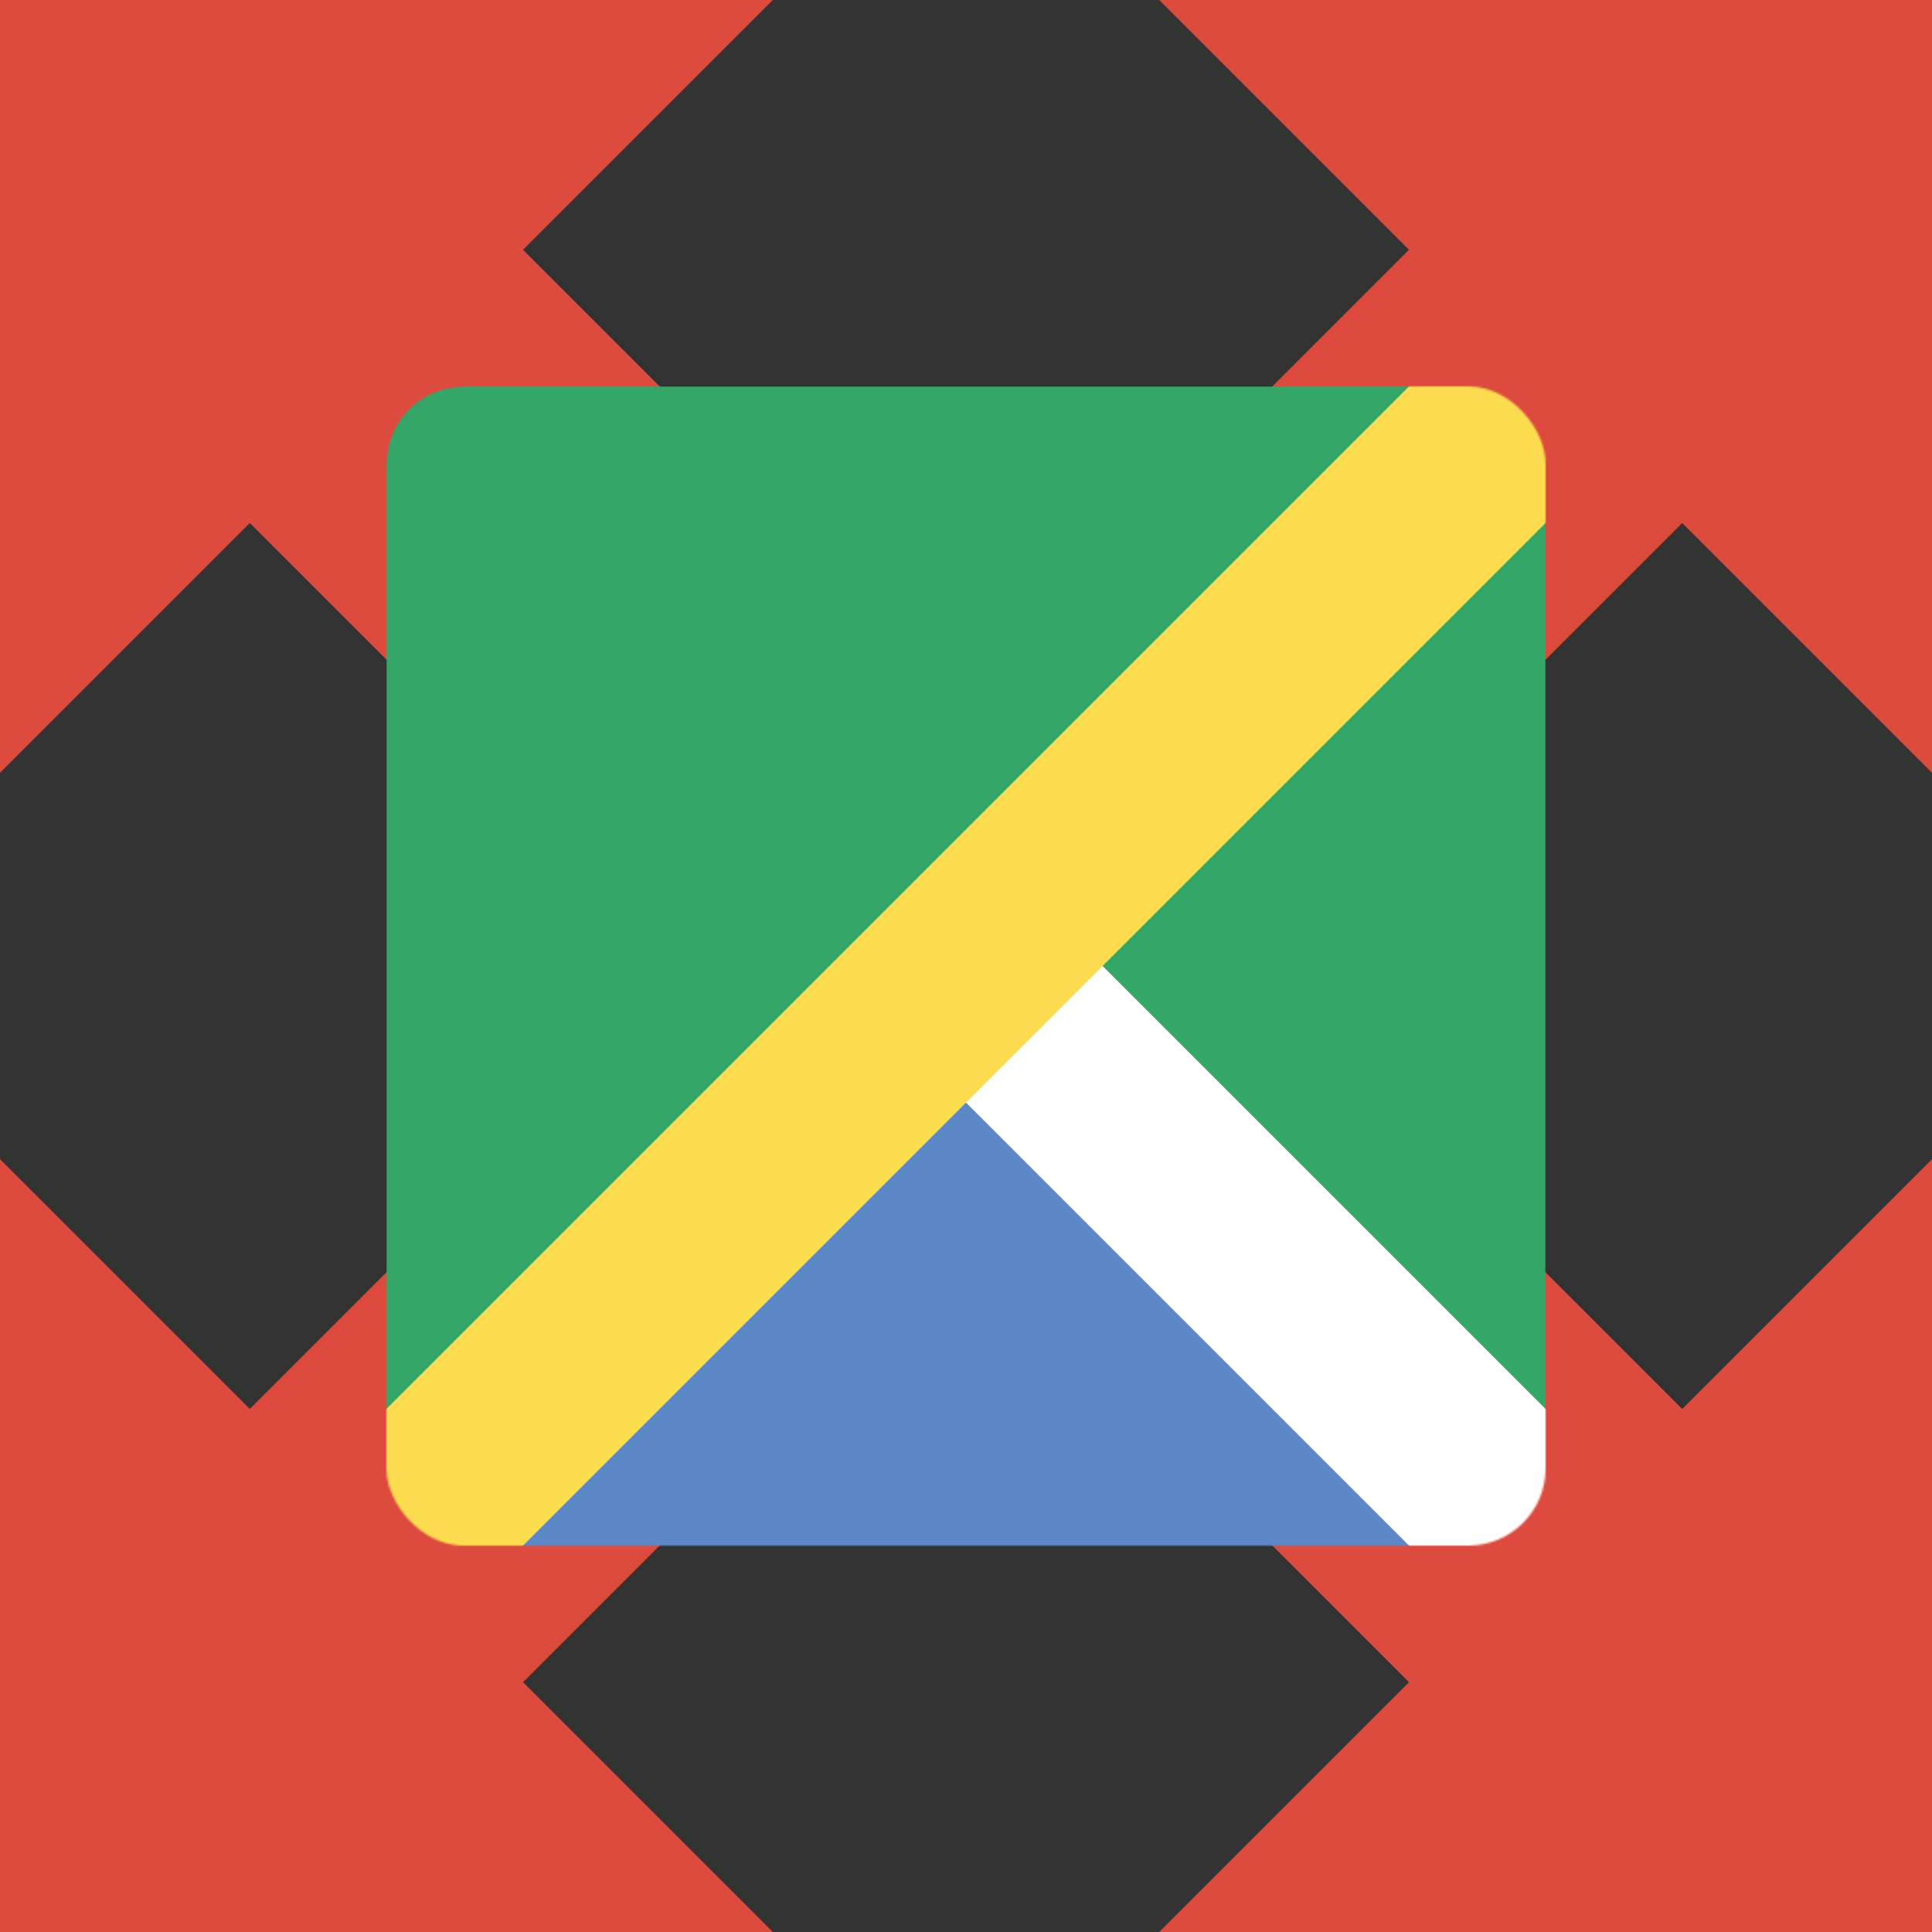
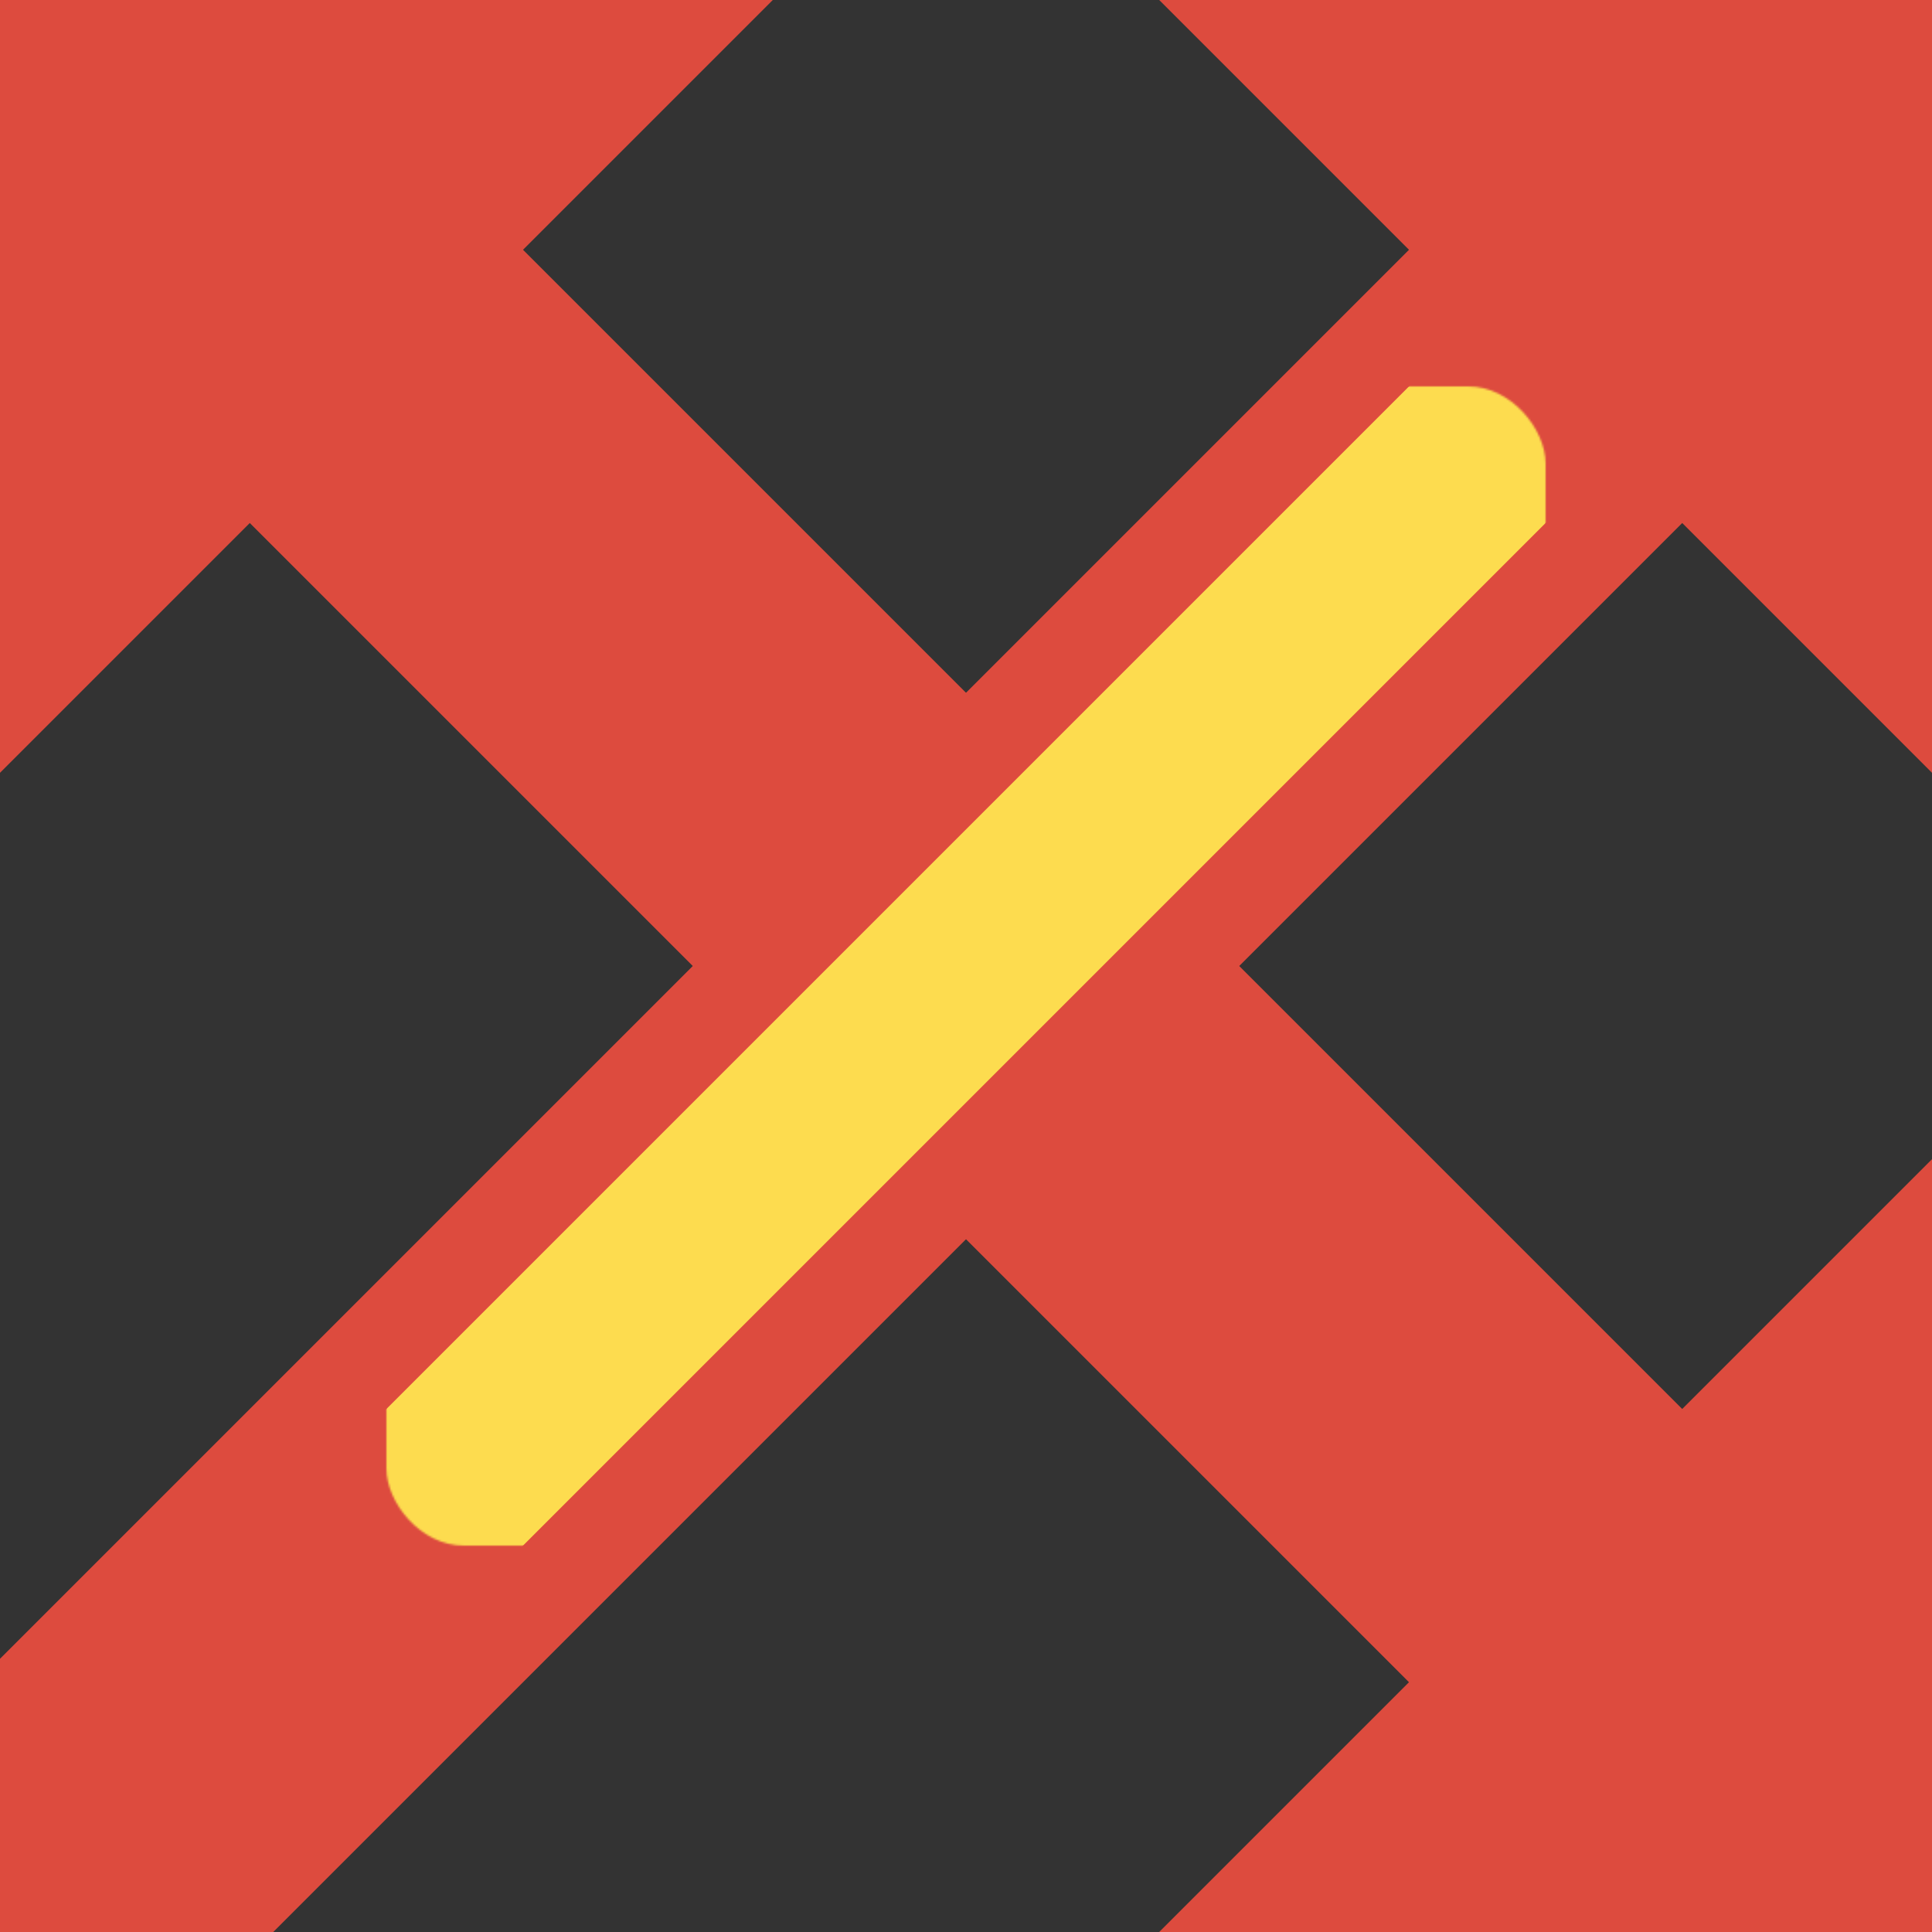
<svg xmlns="http://www.w3.org/2000/svg" viewBox="0 0 1000 1000" width="128" height="128">
  <rect x="0" y="0" width="1000" height="1000" fill="#333333" stroke="none" />
  <defs>
    <mask id="mask">
      <rect x="200" y="200" width="600" height="600" fill="#ffffff" rx="40" />
    </mask>
  </defs>
  <path d="       M 0,0 l 1000,1000" fill="none" stroke="#DD4B3E" stroke-width="200" />
  <path d="       M 1000,0 l -1000,1000" fill="none" stroke="#DD4B3E" stroke-width="200" />
-   <path d="       M 0,0 l 400,0 l -400,400z       M 1000,0 l -400,0 l 400,400z       M 0,1000 l 400,0 l -400,-400z       M 1000,1000 l -400,0 l 400,-400z" fill="#DD4B3E" />
+   <path d="       M 0,0 l 400,0 l -400,400z       M 1000,0 l -400,0 l 400,400z       l 400,0 l -400,-400z       M 1000,1000 l -400,0 l 400,-400z" fill="#DD4B3E" />
  <g mask="url(#mask)">
-     <rect x="200" y="200" width="600" height="600" fill="#34a668" rx="40" />
-     <path d="       M 500,500 l 500,500 l -1000,0" fill="#5C88C5" />
-     <path d="       M 500,500 l 500,500" fill="none" stroke="#FFFFFF" stroke-width="100" />
    <path d="       M 1000,0 l -1000,1000" fill="none" stroke="#FDDC4F" stroke-width="100" />
  </g>
</svg>